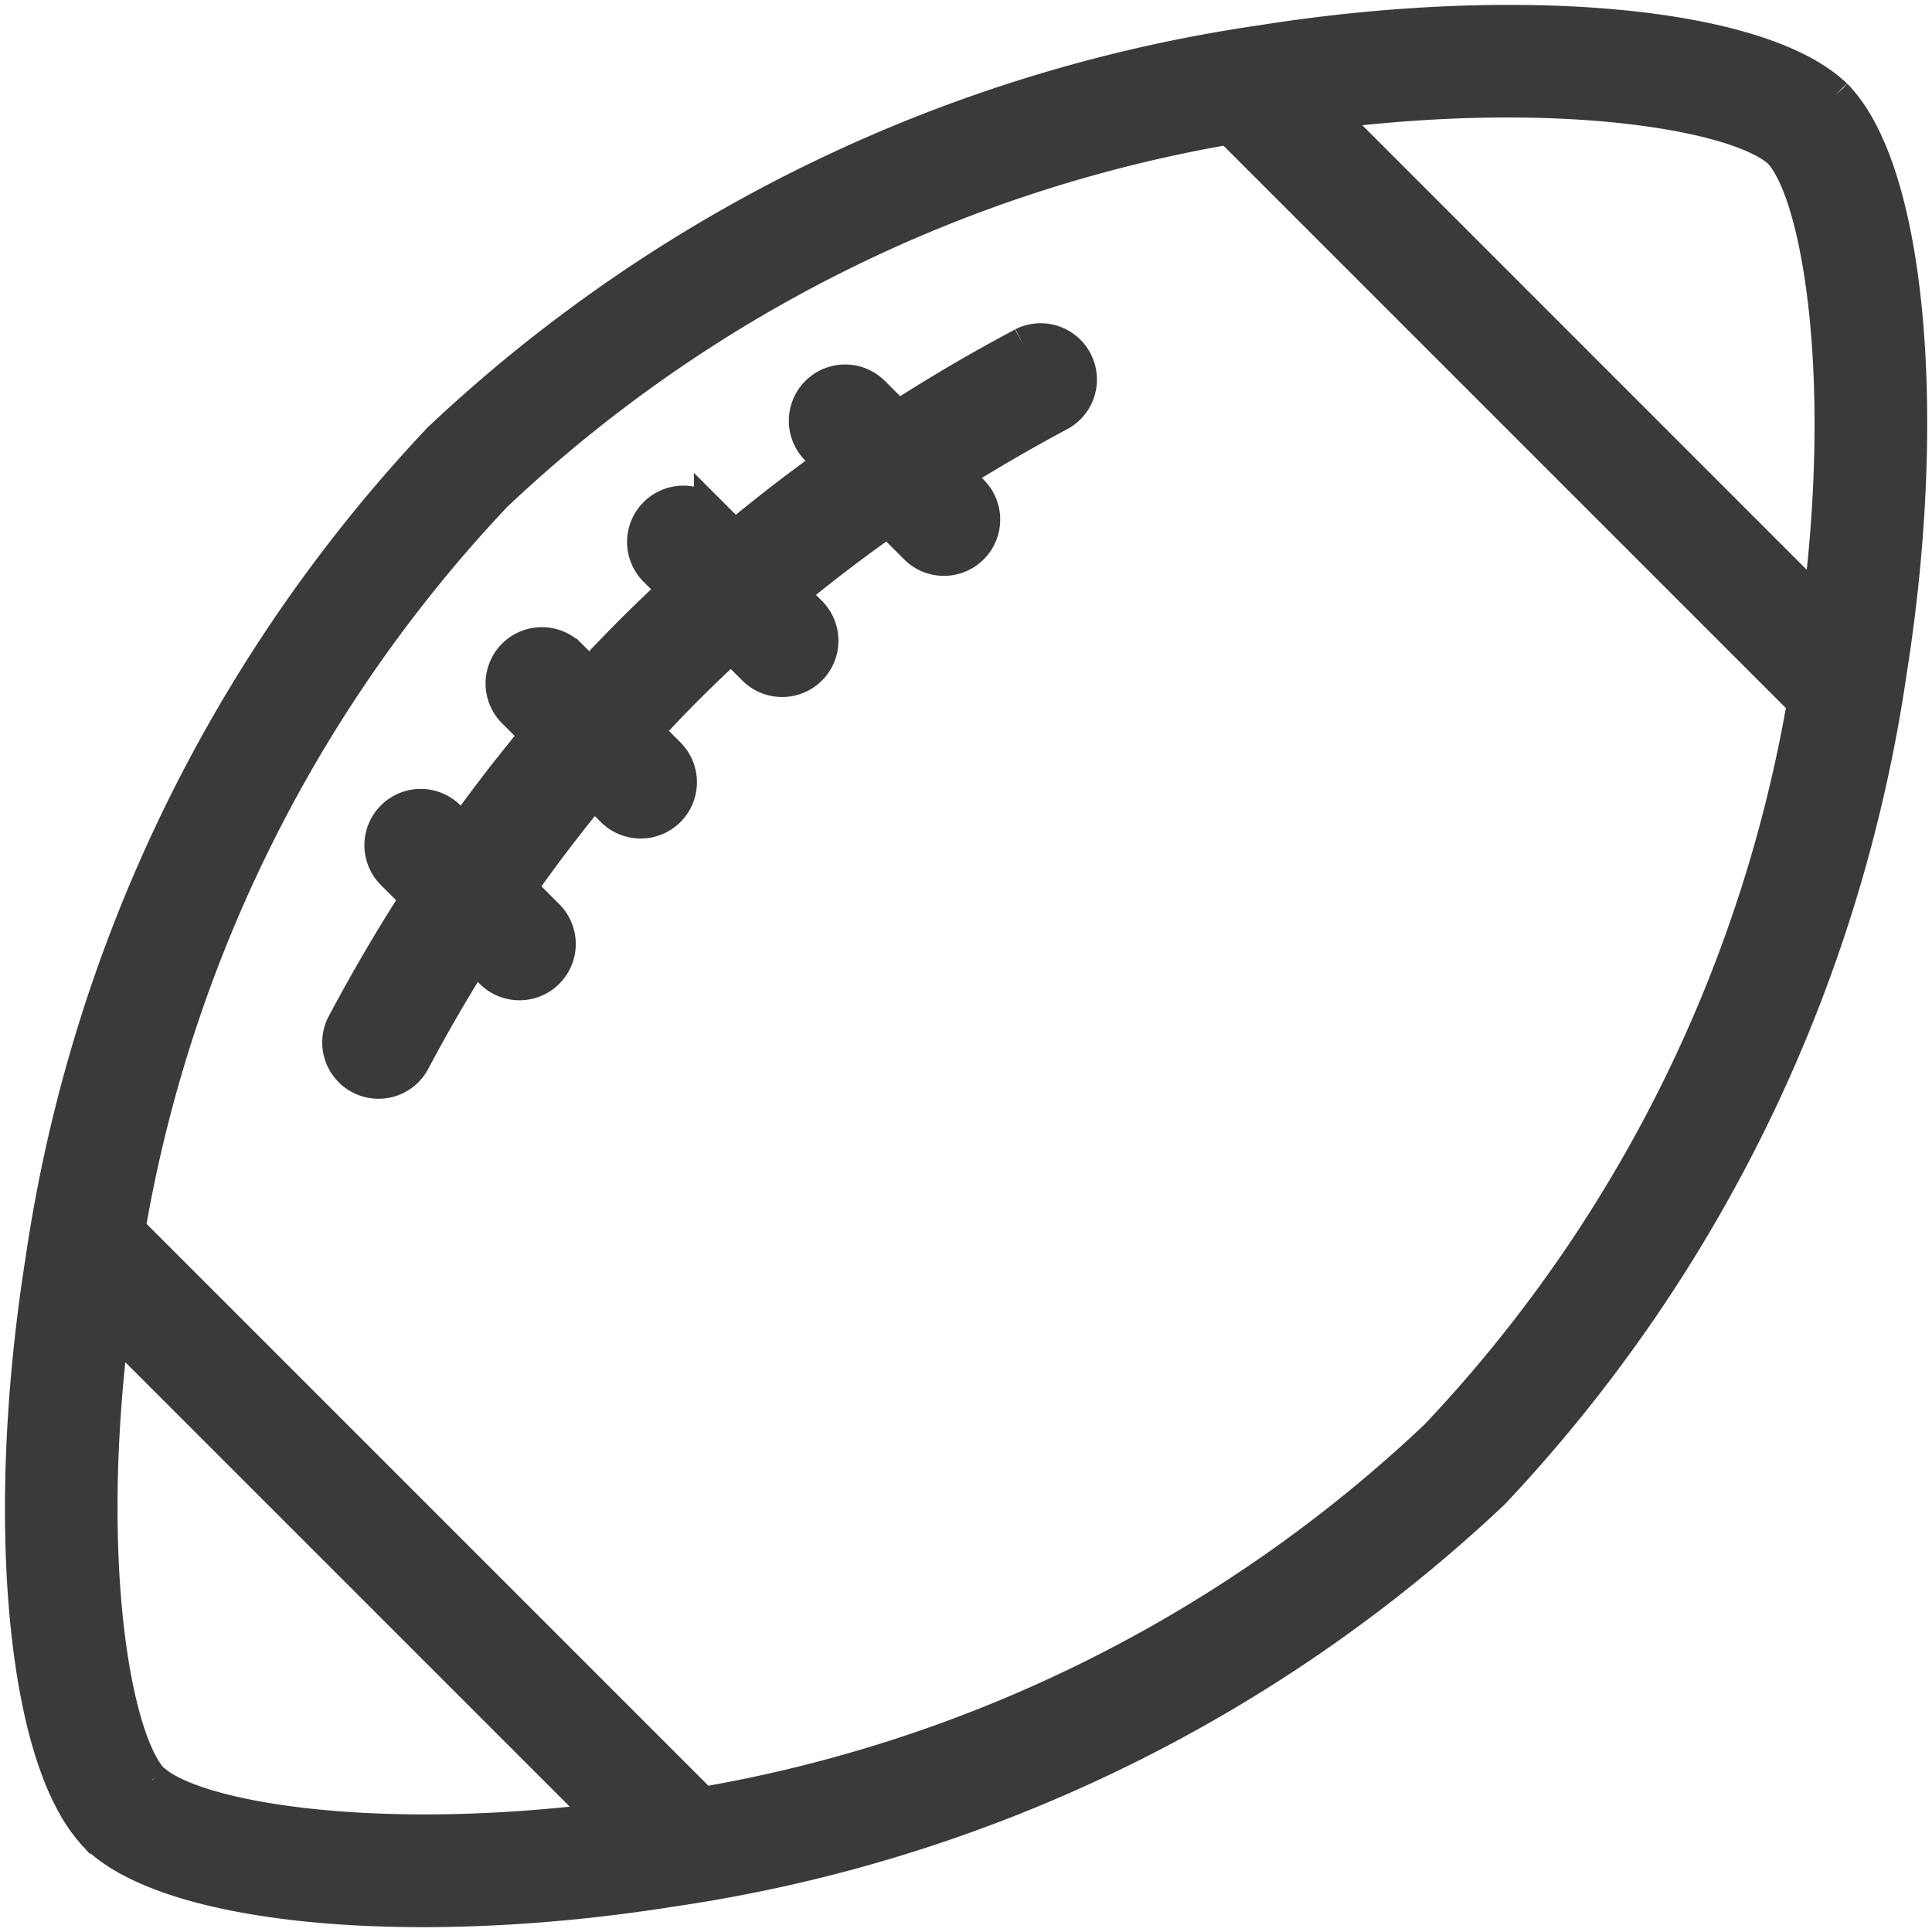
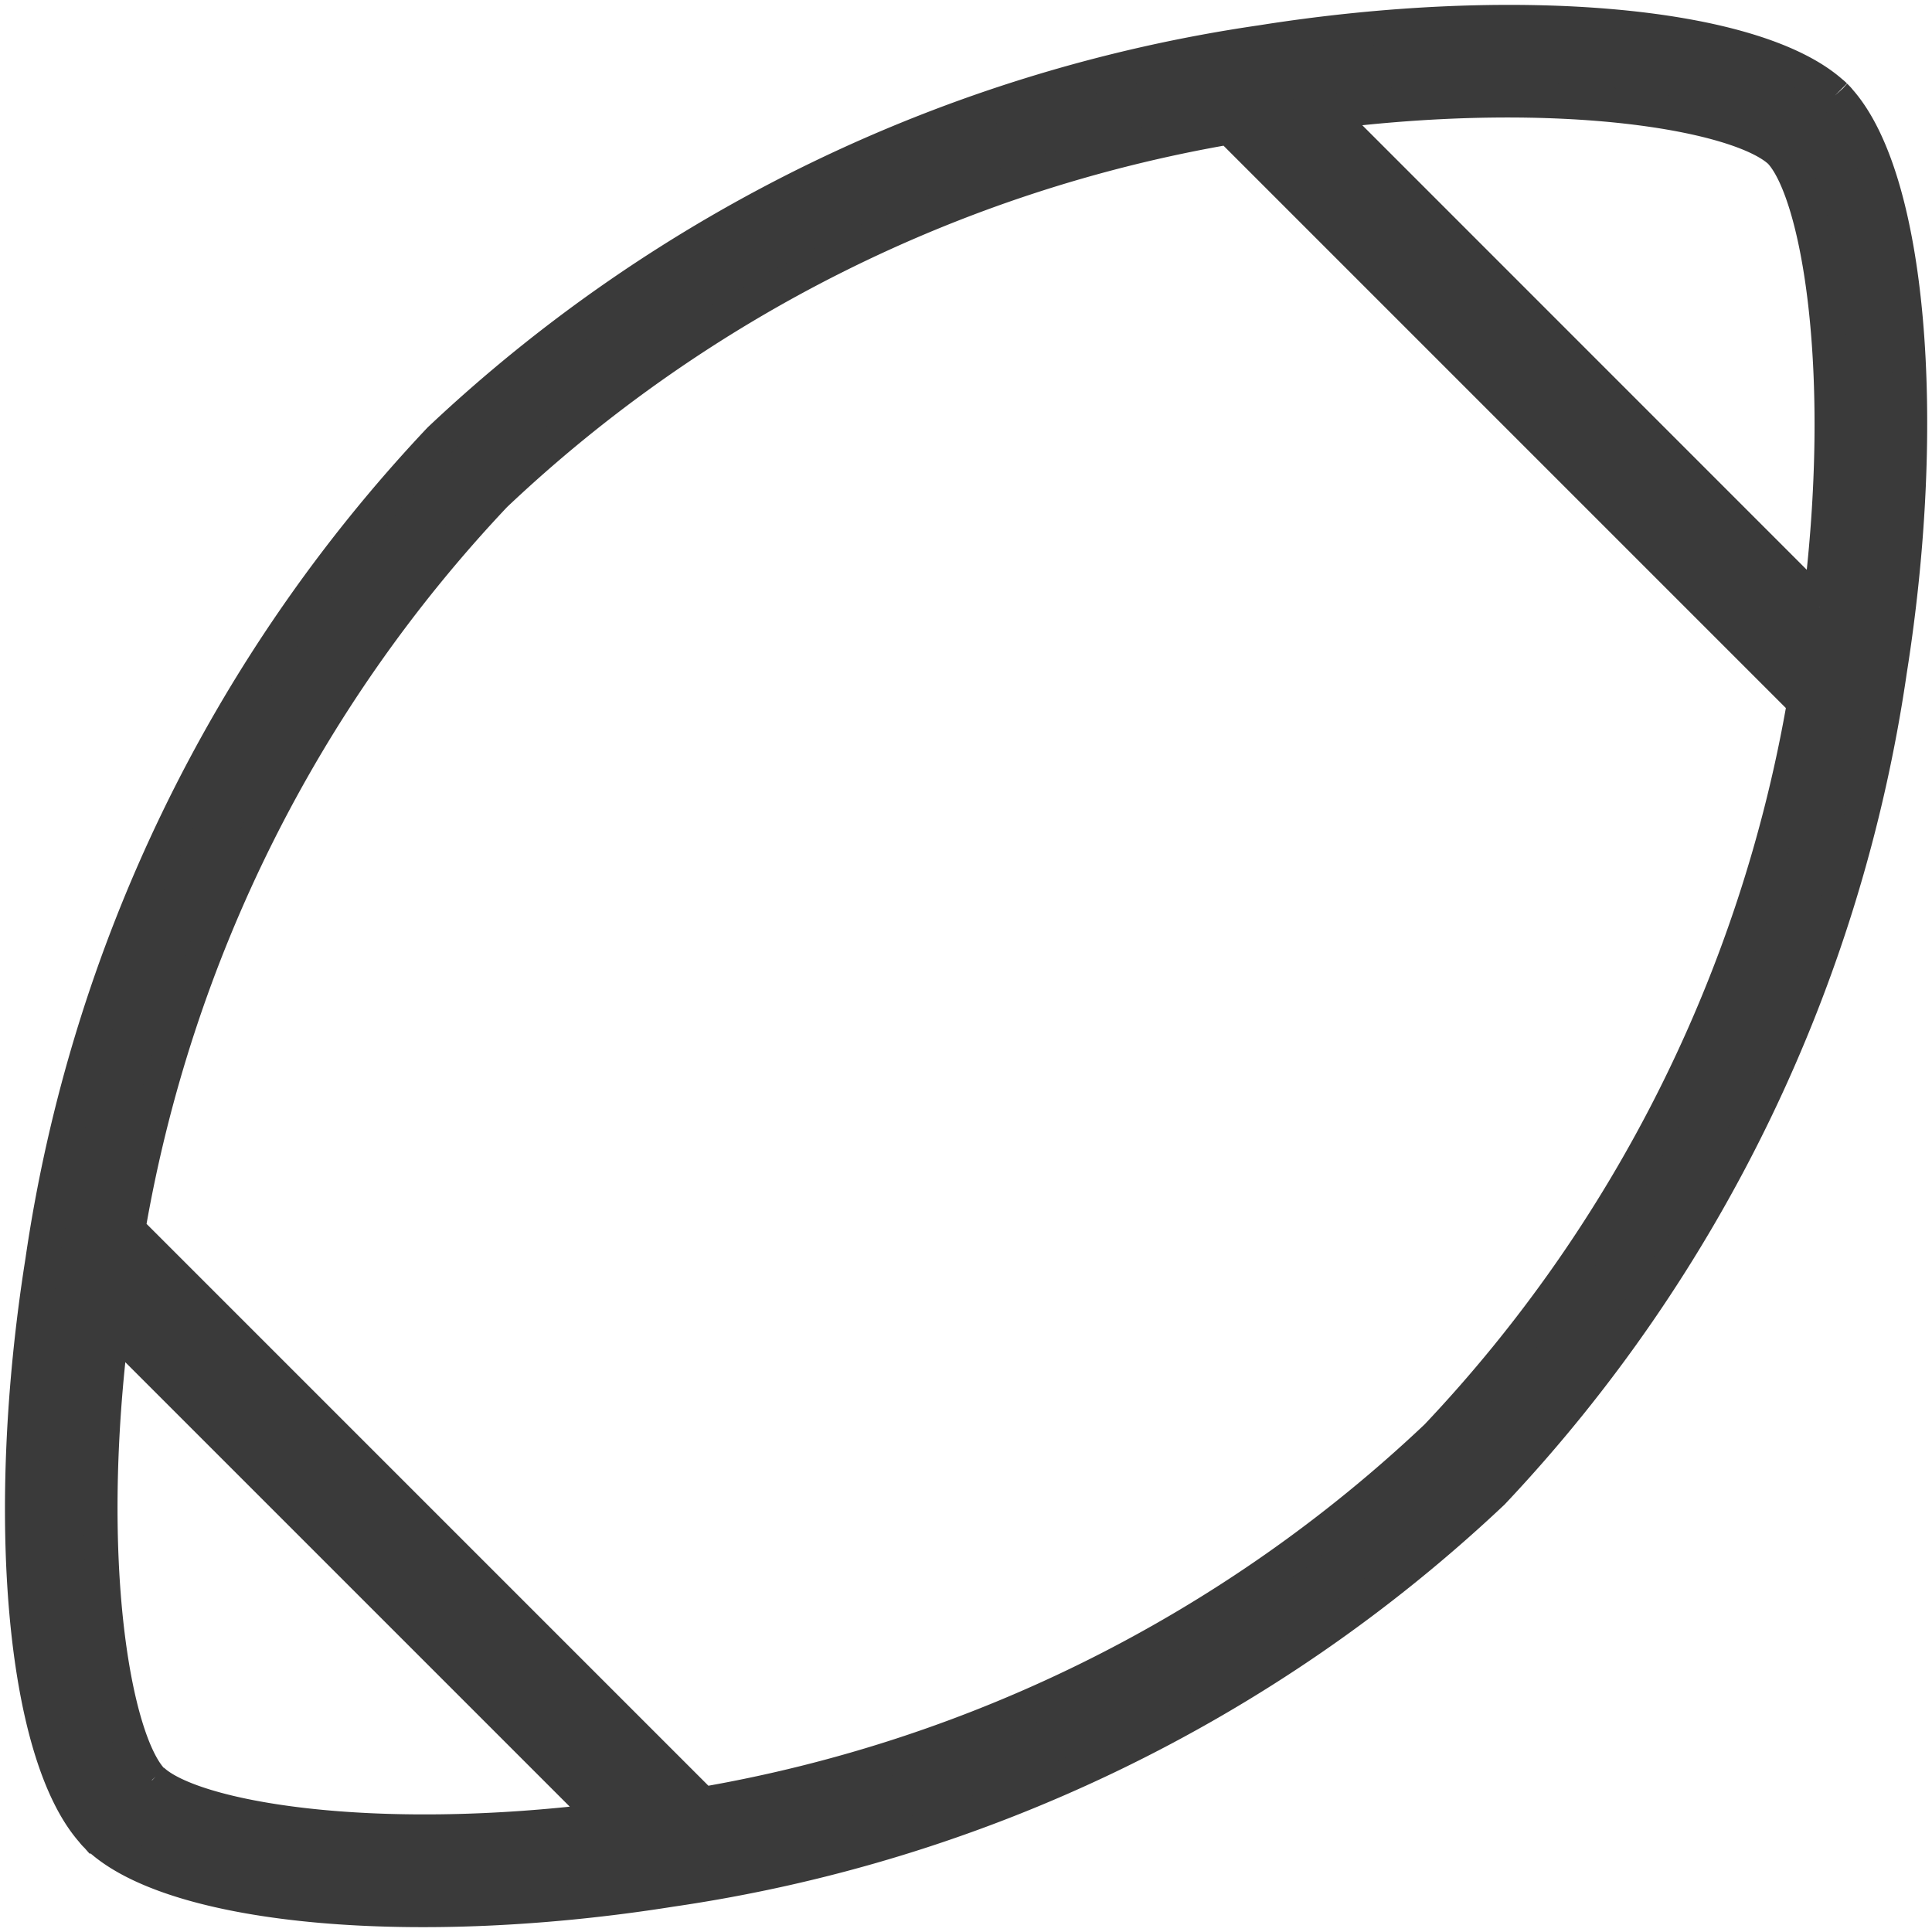
<svg xmlns="http://www.w3.org/2000/svg" width="22.514" height="22.514" viewBox="0 0 22.514 22.514">
  <g transform="translate(-321.743 -114.743)">
    <path d="M21.125.857a.47.47,0,0,0-.043-.038c-.915-.806-3.69-1.051-6.64-.583a17.651,17.651,0,0,0-9.575,4.63,17.652,17.652,0,0,0-4.63,9.575c-.468,2.95-.223,5.724.583,6.64a.425.425,0,0,0,.038.044l.01.009.008.009a.462.462,0,0,0,.043.038c.915.806,3.69,1.052,6.641.583a17.65,17.65,0,0,0,9.575-4.63,17.651,17.651,0,0,0,4.63-9.575c.468-2.95.223-5.724-.583-6.64a.472.472,0,0,0-.038-.043L21.134.867,21.125.857M1.512,20.488c-.44-.469-.811-2.532-.46-5.305l5.765,5.765c-2.773.35-4.836-.021-5.3-.46m6.419.285-6.7-6.7A16.523,16.523,0,0,1,5.511,5.51a16.522,16.522,0,0,1,8.558-4.284l6.7,6.7a16.521,16.521,0,0,1-4.284,8.558,16.522,16.522,0,0,1-8.558,4.284M20.949,6.817,15.184,1.051c2.773-.35,4.836.021,5.305.46.44.469.811,2.532.46,5.305" transform="translate(322 115)" fill="#3a3a3a" stroke="#3a3a3a" stroke-width="0.4" />
-     <path d="M26.017,18.11q-.755.4-1.461.857l-.291-.292a.456.456,0,1,0-.645.645l.168.168q-.586.419-1.132.875l-.276-.276a.456.456,0,1,0-.645.645l.234.234q-.261.241-.512.492t-.492.512l-.234-.234a.456.456,0,1,0-.645.645l.276.276q-.456.546-.875,1.132l-.168-.168a.456.456,0,0,0-.645.645l.291.291q-.455.706-.857,1.461a.456.456,0,1,0,.805.428q.336-.632.712-1.229l.2.2a.456.456,0,1,0,.645-.645l-.327-.327q.414-.59.868-1.139l.226.226a.456.456,0,0,0,.645-.645l-.271-.271c.161-.174.324-.346.491-.513s.338-.33.513-.491l.271.271a.456.456,0,0,0,.645-.645l-.226-.226q.548-.454,1.139-.868l.327.327a.456.456,0,1,0,.645-.645l-.2-.2q.6-.376,1.229-.712a.456.456,0,0,0-.428-.805" transform="translate(307.649 100.649)" fill="#3a3a3a" stroke="#3a3a3a" stroke-width="0.4" />
  </g>
</svg>